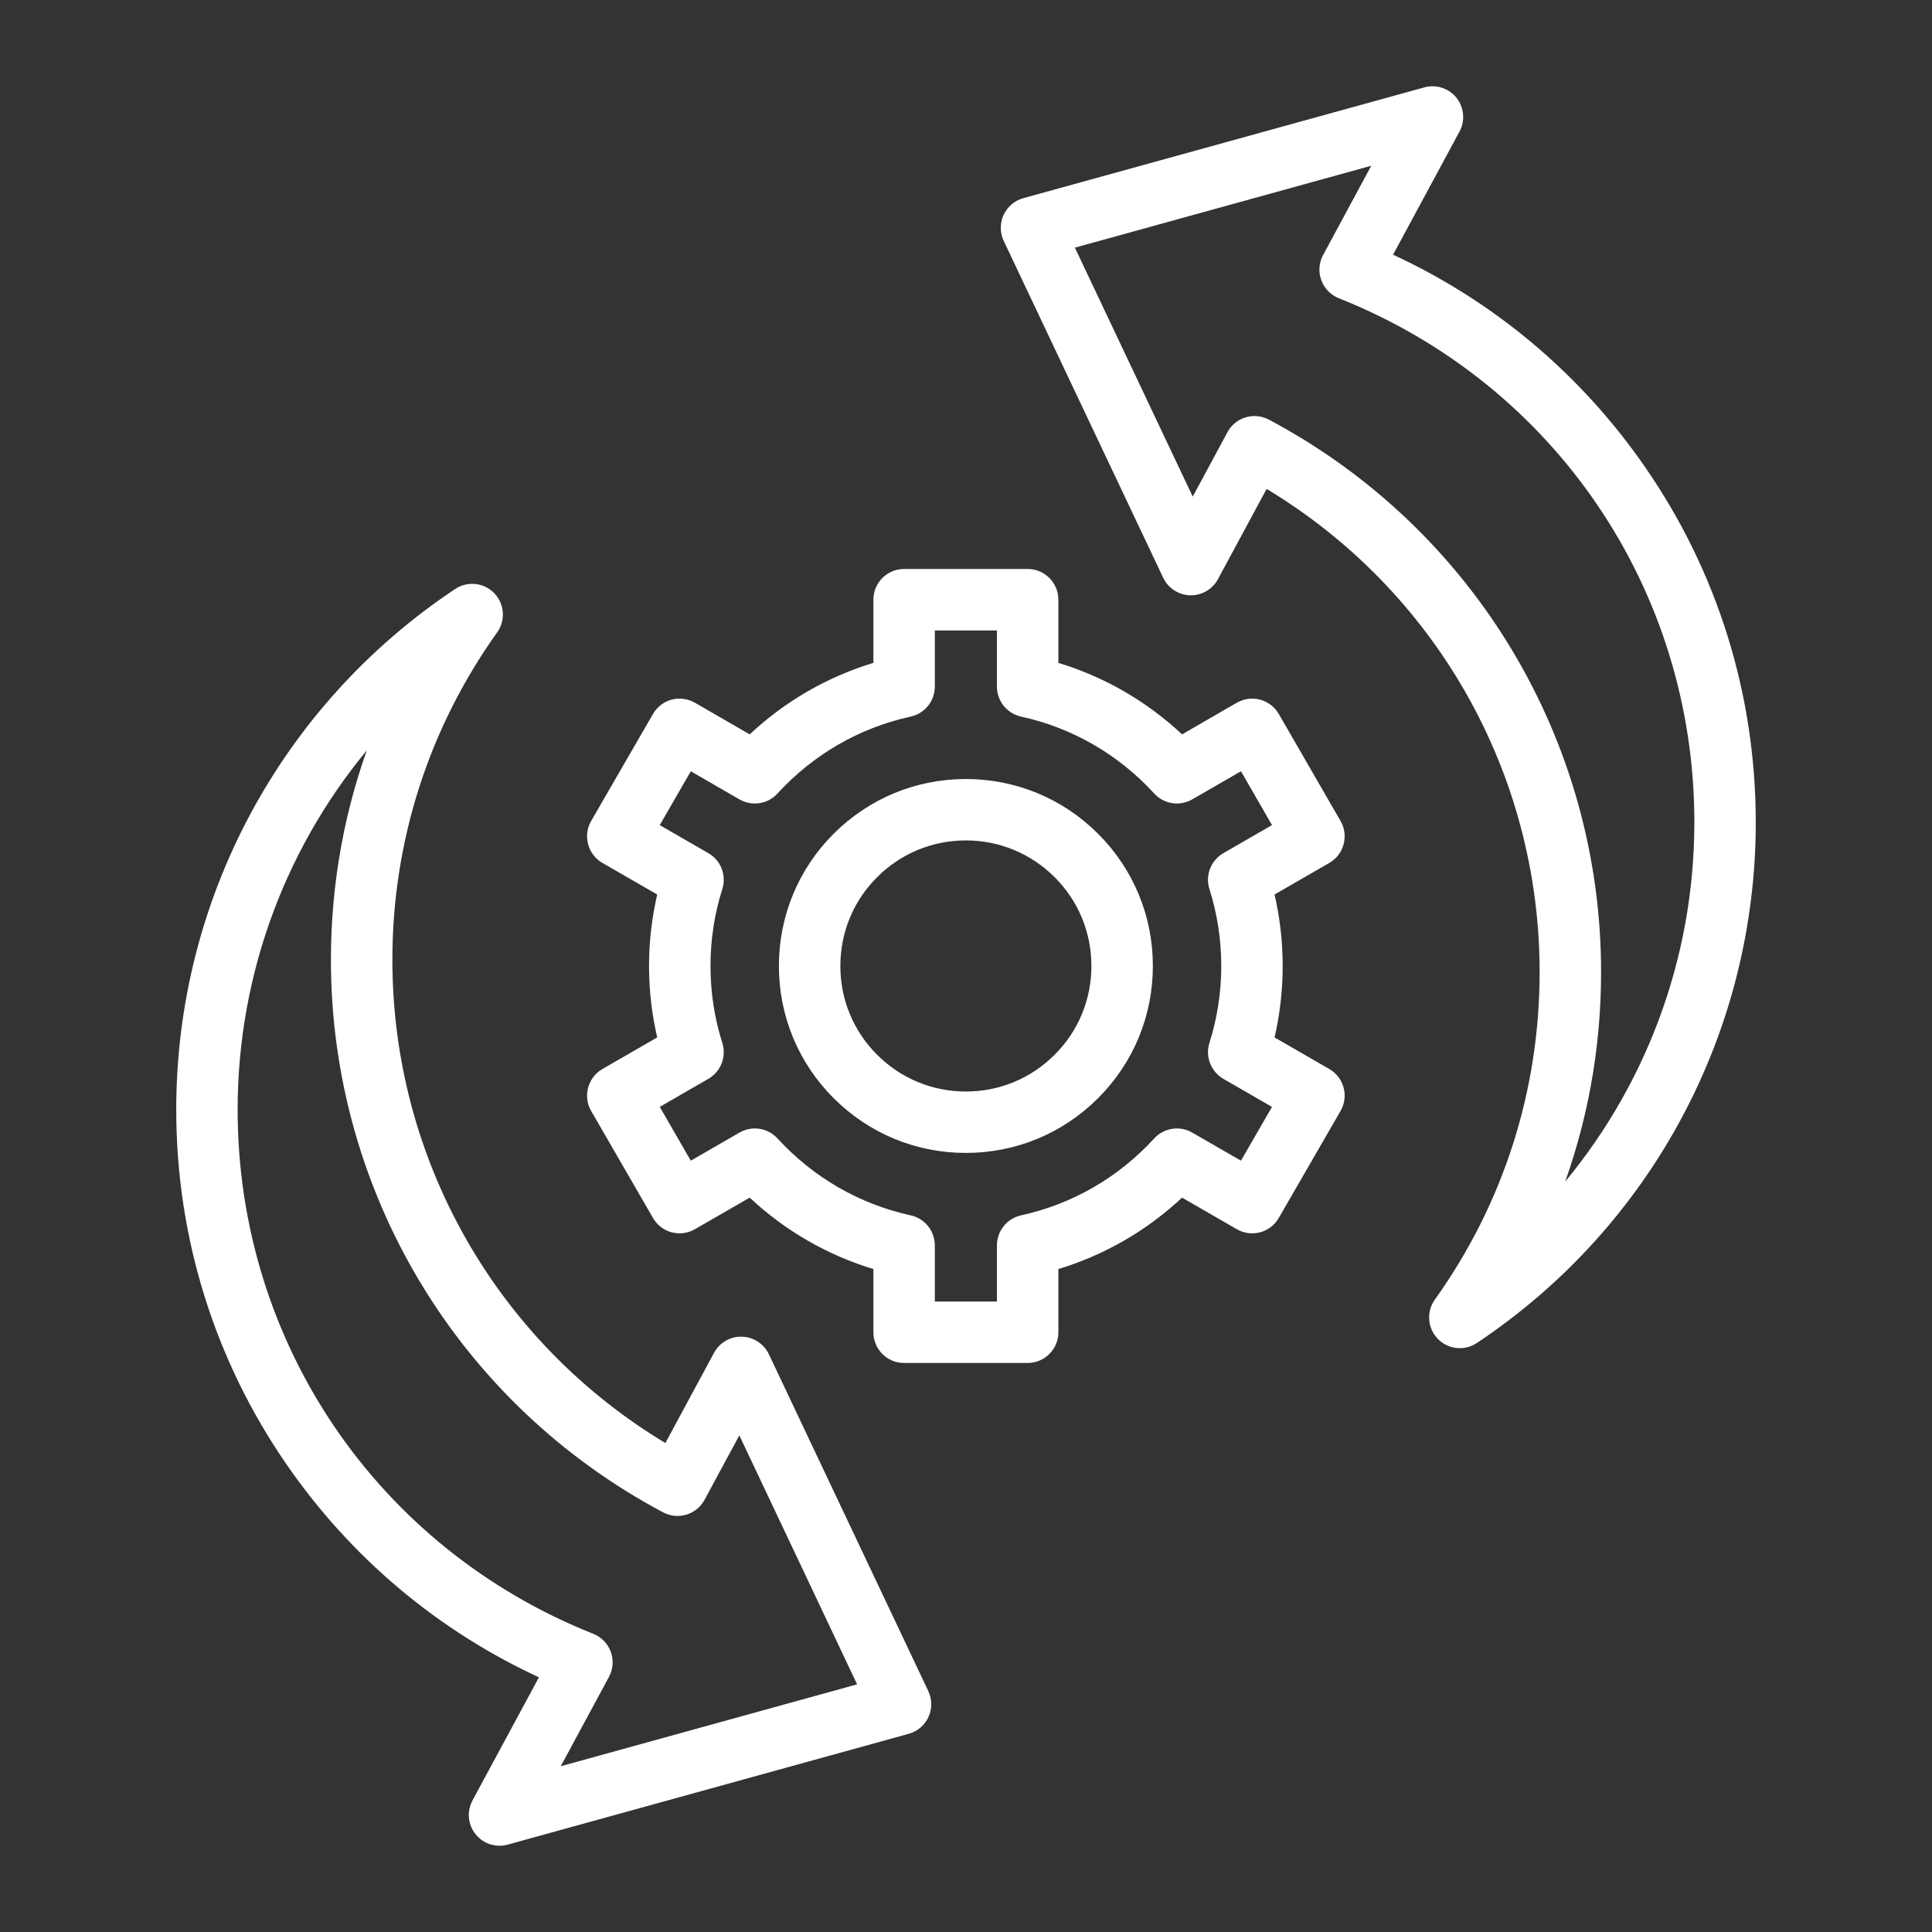
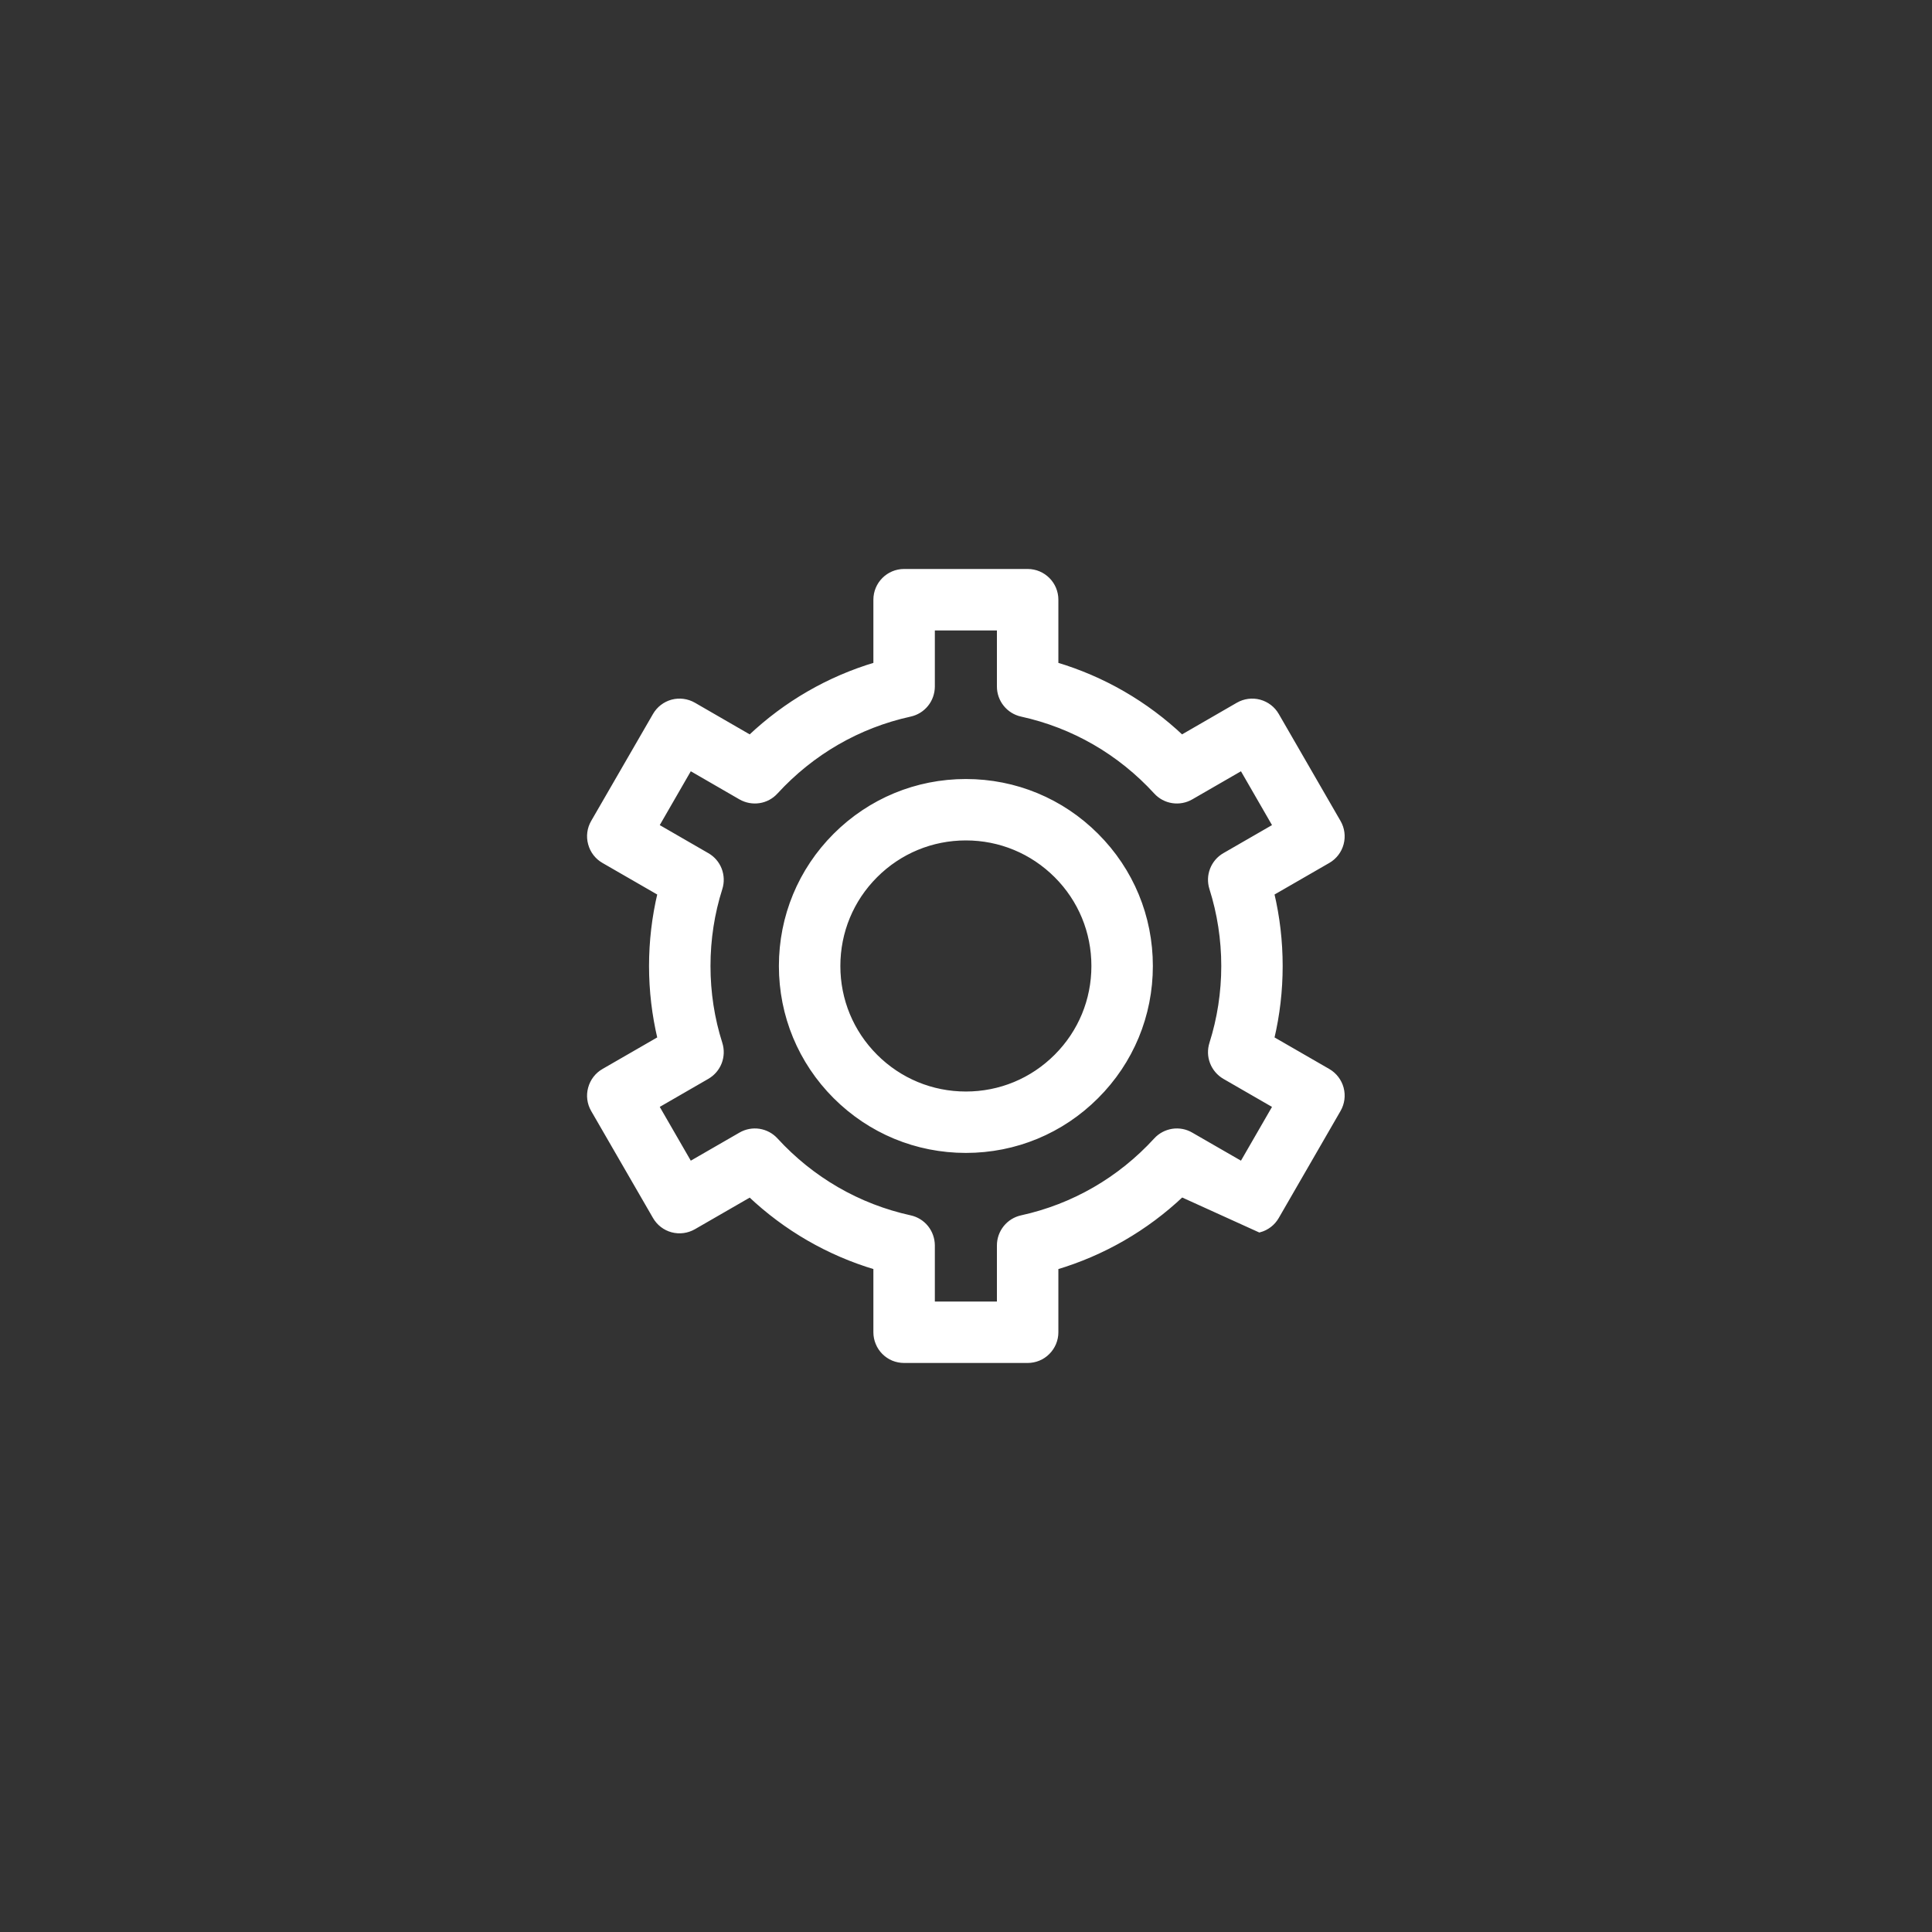
<svg xmlns="http://www.w3.org/2000/svg" fill="none" viewBox="0 0 32 32" height="32" width="32">
  <rect x="0" y="0" width="32" height="32" fill="#333333" stroke="none" />
-   <path stroke-width="0.08" stroke="white" fill="white" d="M17.021 22.535H14.975C14.913 22.535 14.852 22.523 14.795 22.5C14.738 22.476 14.687 22.442 14.643 22.398C14.6 22.355 14.565 22.303 14.542 22.246C14.518 22.189 14.506 22.128 14.506 22.067V20.99C13.726 20.758 13.017 20.349 12.423 19.787L11.49 20.325C11.382 20.387 11.254 20.404 11.134 20.372C11.014 20.34 10.912 20.261 10.85 20.153L9.826 18.381C9.764 18.274 9.747 18.146 9.78 18.026C9.812 17.906 9.89 17.803 9.998 17.741L10.931 17.203C10.838 16.811 10.79 16.408 10.79 16C10.79 15.592 10.838 15.188 10.931 14.796L9.998 14.258C9.89 14.196 9.812 14.094 9.78 13.973C9.747 13.853 9.764 13.725 9.826 13.618L10.85 11.846C10.912 11.738 11.014 11.66 11.134 11.627C11.254 11.595 11.382 11.612 11.49 11.674L12.423 12.213C13.017 11.651 13.726 11.241 14.506 11.009V9.933C14.506 9.674 14.716 9.464 14.975 9.464H17.021C17.28 9.464 17.49 9.674 17.49 9.933V11.009C18.269 11.241 18.979 11.651 19.573 12.213L20.506 11.674C20.614 11.612 20.741 11.595 20.861 11.627C20.982 11.66 21.084 11.738 21.146 11.846L22.169 13.618C22.231 13.725 22.248 13.853 22.216 13.973C22.184 14.094 22.105 14.196 21.998 14.258L21.065 14.796C21.158 15.188 21.205 15.592 21.205 16C21.205 16.408 21.158 16.811 21.065 17.203L21.998 17.741C22.105 17.803 22.184 17.906 22.216 18.026C22.248 18.146 22.231 18.274 22.169 18.381L21.146 20.153C21.084 20.261 20.982 20.34 20.862 20.372C20.741 20.404 20.614 20.387 20.506 20.325L19.573 19.787C18.979 20.349 18.269 20.758 17.49 20.99V22.067C17.49 22.191 17.44 22.31 17.352 22.398C17.265 22.486 17.145 22.535 17.021 22.535ZM15.444 21.598H16.552V20.627C16.552 20.52 16.589 20.417 16.656 20.333C16.723 20.25 16.816 20.192 16.921 20.169C17.779 19.981 18.549 19.536 19.147 18.883C19.219 18.804 19.316 18.753 19.422 18.736C19.527 18.72 19.635 18.74 19.727 18.794L20.569 19.279L21.123 18.319L20.282 17.834C20.19 17.78 20.119 17.697 20.08 17.597C20.041 17.498 20.038 17.388 20.07 17.286C20.201 16.872 20.268 16.44 20.268 16C20.268 15.56 20.201 15.127 20.07 14.713C20.038 14.611 20.041 14.502 20.08 14.402C20.119 14.302 20.19 14.219 20.282 14.166L21.123 13.681L20.569 12.72L19.727 13.206C19.635 13.259 19.527 13.279 19.422 13.263C19.316 13.247 19.219 13.195 19.147 13.116C18.549 12.463 17.779 12.018 16.921 11.83C16.816 11.807 16.723 11.749 16.656 11.666C16.589 11.583 16.552 11.479 16.552 11.372V10.402H15.444V11.372C15.443 11.479 15.407 11.583 15.34 11.666C15.273 11.749 15.18 11.807 15.075 11.83C14.217 12.018 13.447 12.463 12.848 13.116C12.776 13.195 12.68 13.247 12.574 13.263C12.469 13.279 12.361 13.259 12.268 13.206L11.427 12.72L10.873 13.681L11.713 14.166C11.806 14.219 11.877 14.302 11.916 14.402C11.954 14.502 11.958 14.611 11.926 14.713C11.794 15.127 11.728 15.56 11.728 16C11.728 16.44 11.794 16.872 11.926 17.286C11.958 17.388 11.954 17.498 11.916 17.597C11.877 17.697 11.806 17.78 11.713 17.834L10.873 18.319L11.427 19.279L12.268 18.794C12.361 18.74 12.469 18.72 12.574 18.736C12.68 18.753 12.776 18.804 12.848 18.883C13.447 19.536 14.217 19.981 15.075 20.169C15.18 20.192 15.273 20.25 15.34 20.333C15.407 20.417 15.443 20.52 15.444 20.627V21.598ZM15.998 19.056C15.181 19.056 14.414 18.738 13.836 18.161C13.259 17.584 12.941 16.816 12.941 16C12.941 15.183 13.259 14.415 13.836 13.838C14.414 13.261 15.181 12.943 15.998 12.943C16.814 12.943 17.582 13.261 18.159 13.838C18.737 14.415 19.055 15.183 19.055 16C19.055 16.816 18.737 17.584 18.159 18.161C17.582 18.738 16.814 19.056 15.998 19.056ZM15.998 13.88C15.432 13.88 14.899 14.101 14.499 14.501C14.099 14.901 13.879 15.433 13.879 16C13.879 16.566 14.099 17.098 14.499 17.498C14.899 17.898 15.432 18.119 15.998 18.119C16.564 18.119 17.096 17.899 17.497 17.498C17.897 17.098 18.117 16.566 18.117 16C18.117 15.433 17.897 14.901 17.497 14.501C17.096 14.101 16.564 13.88 15.998 13.88Z" />
-   <path stroke-width="0.08" stroke="white" fill="white" d="M8.274 30.531C8.193 30.531 8.113 30.51 8.042 30.47C7.972 30.43 7.913 30.372 7.871 30.302C7.83 30.233 7.807 30.154 7.805 30.073C7.803 29.991 7.823 29.911 7.861 29.84L8.982 27.763C7.292 26.99 5.848 25.78 4.783 24.238C3.59 22.512 2.959 20.486 2.959 18.379C2.959 14.921 4.679 11.709 7.561 9.789C7.652 9.728 7.762 9.701 7.871 9.713C7.98 9.724 8.081 9.774 8.158 9.853C8.234 9.932 8.28 10.035 8.288 10.144C8.296 10.253 8.266 10.362 8.202 10.451C7.062 12.047 6.459 13.931 6.459 15.899C6.459 19.221 8.201 22.267 11.036 23.957L11.862 22.426C11.946 22.27 12.111 22.173 12.287 22.18C12.374 22.182 12.458 22.208 12.531 22.256C12.604 22.303 12.662 22.369 12.699 22.448L15.339 28.026C15.368 28.088 15.384 28.156 15.384 28.224C15.385 28.293 15.37 28.36 15.342 28.422C15.313 28.485 15.272 28.54 15.22 28.584C15.168 28.629 15.106 28.661 15.04 28.679L8.399 30.514C8.358 30.526 8.316 30.531 8.274 30.531ZM6.191 12.23C4.727 13.916 3.896 16.088 3.896 18.379C3.896 22.247 6.218 25.669 9.811 27.098C9.873 27.122 9.928 27.16 9.975 27.207C10.021 27.255 10.056 27.311 10.079 27.373C10.101 27.436 10.111 27.502 10.106 27.568C10.101 27.634 10.082 27.698 10.051 27.756L9.208 29.318L14.253 27.924L12.248 23.686L11.634 24.823C11.576 24.932 11.476 25.013 11.357 25.049C11.239 25.085 11.111 25.072 11.002 25.014C7.621 23.217 5.521 19.724 5.521 15.899C5.521 14.629 5.749 13.391 6.191 12.23ZM24.18 22.29C24.093 22.29 24.009 22.266 23.935 22.221C23.862 22.176 23.802 22.112 23.763 22.036C23.723 21.959 23.706 21.873 23.712 21.787C23.718 21.701 23.748 21.619 23.798 21.549C24.939 19.953 25.541 18.069 25.541 16.101C25.541 12.779 23.799 9.733 20.964 8.042L20.138 9.574C20.097 9.65 20.035 9.713 19.96 9.757C19.885 9.8 19.8 9.822 19.713 9.82C19.626 9.818 19.542 9.791 19.47 9.744C19.397 9.697 19.339 9.63 19.302 9.552L16.661 3.973C16.632 3.912 16.616 3.844 16.616 3.776C16.616 3.707 16.63 3.64 16.658 3.577C16.687 3.515 16.729 3.46 16.781 3.416C16.833 3.371 16.894 3.339 16.96 3.321L23.602 1.486C23.69 1.461 23.784 1.463 23.871 1.492C23.959 1.52 24.036 1.574 24.093 1.645C24.15 1.717 24.185 1.804 24.193 1.896C24.201 1.987 24.183 2.079 24.139 2.16L23.018 4.237C24.708 5.01 26.152 6.22 27.217 7.762C28.411 9.488 29.041 11.514 29.041 13.621C29.041 17.079 27.321 20.291 24.439 22.211C24.362 22.262 24.272 22.29 24.18 22.29ZM20.779 6.931C20.853 6.931 20.928 6.948 20.999 6.986C24.379 8.783 26.479 12.276 26.479 16.101C26.479 17.371 26.251 18.608 25.809 19.769C27.273 18.084 28.104 15.912 28.104 13.62C28.104 9.753 25.782 6.33 22.189 4.902C22.128 4.877 22.072 4.84 22.026 4.793C21.98 4.745 21.944 4.688 21.922 4.626C21.899 4.564 21.89 4.498 21.895 4.432C21.899 4.366 21.918 4.302 21.95 4.243L22.792 2.682L17.747 4.076L19.753 8.314L20.366 7.177C20.406 7.103 20.466 7.04 20.538 6.997C20.611 6.954 20.694 6.931 20.779 6.931Z" />
+   <path stroke-width="0.08" stroke="white" fill="white" d="M17.021 22.535H14.975C14.913 22.535 14.852 22.523 14.795 22.5C14.738 22.476 14.687 22.442 14.643 22.398C14.6 22.355 14.565 22.303 14.542 22.246C14.518 22.189 14.506 22.128 14.506 22.067V20.99C13.726 20.758 13.017 20.349 12.423 19.787L11.49 20.325C11.382 20.387 11.254 20.404 11.134 20.372C11.014 20.34 10.912 20.261 10.85 20.153L9.826 18.381C9.764 18.274 9.747 18.146 9.78 18.026C9.812 17.906 9.89 17.803 9.998 17.741L10.931 17.203C10.838 16.811 10.79 16.408 10.79 16C10.79 15.592 10.838 15.188 10.931 14.796L9.998 14.258C9.89 14.196 9.812 14.094 9.78 13.973C9.747 13.853 9.764 13.725 9.826 13.618L10.85 11.846C10.912 11.738 11.014 11.66 11.134 11.627C11.254 11.595 11.382 11.612 11.49 11.674L12.423 12.213C13.017 11.651 13.726 11.241 14.506 11.009V9.933C14.506 9.674 14.716 9.464 14.975 9.464H17.021C17.28 9.464 17.49 9.674 17.49 9.933V11.009C18.269 11.241 18.979 11.651 19.573 12.213L20.506 11.674C20.614 11.612 20.741 11.595 20.861 11.627C20.982 11.66 21.084 11.738 21.146 11.846L22.169 13.618C22.231 13.725 22.248 13.853 22.216 13.973C22.184 14.094 22.105 14.196 21.998 14.258L21.065 14.796C21.158 15.188 21.205 15.592 21.205 16C21.205 16.408 21.158 16.811 21.065 17.203L21.998 17.741C22.105 17.803 22.184 17.906 22.216 18.026C22.248 18.146 22.231 18.274 22.169 18.381L21.146 20.153C21.084 20.261 20.982 20.34 20.862 20.372L19.573 19.787C18.979 20.349 18.269 20.758 17.49 20.99V22.067C17.49 22.191 17.44 22.31 17.352 22.398C17.265 22.486 17.145 22.535 17.021 22.535ZM15.444 21.598H16.552V20.627C16.552 20.52 16.589 20.417 16.656 20.333C16.723 20.25 16.816 20.192 16.921 20.169C17.779 19.981 18.549 19.536 19.147 18.883C19.219 18.804 19.316 18.753 19.422 18.736C19.527 18.72 19.635 18.74 19.727 18.794L20.569 19.279L21.123 18.319L20.282 17.834C20.19 17.78 20.119 17.697 20.08 17.597C20.041 17.498 20.038 17.388 20.07 17.286C20.201 16.872 20.268 16.44 20.268 16C20.268 15.56 20.201 15.127 20.07 14.713C20.038 14.611 20.041 14.502 20.08 14.402C20.119 14.302 20.19 14.219 20.282 14.166L21.123 13.681L20.569 12.72L19.727 13.206C19.635 13.259 19.527 13.279 19.422 13.263C19.316 13.247 19.219 13.195 19.147 13.116C18.549 12.463 17.779 12.018 16.921 11.83C16.816 11.807 16.723 11.749 16.656 11.666C16.589 11.583 16.552 11.479 16.552 11.372V10.402H15.444V11.372C15.443 11.479 15.407 11.583 15.34 11.666C15.273 11.749 15.18 11.807 15.075 11.83C14.217 12.018 13.447 12.463 12.848 13.116C12.776 13.195 12.68 13.247 12.574 13.263C12.469 13.279 12.361 13.259 12.268 13.206L11.427 12.72L10.873 13.681L11.713 14.166C11.806 14.219 11.877 14.302 11.916 14.402C11.954 14.502 11.958 14.611 11.926 14.713C11.794 15.127 11.728 15.56 11.728 16C11.728 16.44 11.794 16.872 11.926 17.286C11.958 17.388 11.954 17.498 11.916 17.597C11.877 17.697 11.806 17.78 11.713 17.834L10.873 18.319L11.427 19.279L12.268 18.794C12.361 18.74 12.469 18.72 12.574 18.736C12.68 18.753 12.776 18.804 12.848 18.883C13.447 19.536 14.217 19.981 15.075 20.169C15.18 20.192 15.273 20.25 15.34 20.333C15.407 20.417 15.443 20.52 15.444 20.627V21.598ZM15.998 19.056C15.181 19.056 14.414 18.738 13.836 18.161C13.259 17.584 12.941 16.816 12.941 16C12.941 15.183 13.259 14.415 13.836 13.838C14.414 13.261 15.181 12.943 15.998 12.943C16.814 12.943 17.582 13.261 18.159 13.838C18.737 14.415 19.055 15.183 19.055 16C19.055 16.816 18.737 17.584 18.159 18.161C17.582 18.738 16.814 19.056 15.998 19.056ZM15.998 13.88C15.432 13.88 14.899 14.101 14.499 14.501C14.099 14.901 13.879 15.433 13.879 16C13.879 16.566 14.099 17.098 14.499 17.498C14.899 17.898 15.432 18.119 15.998 18.119C16.564 18.119 17.096 17.899 17.497 17.498C17.897 17.098 18.117 16.566 18.117 16C18.117 15.433 17.897 14.901 17.497 14.501C17.096 14.101 16.564 13.88 15.998 13.88Z" />
</svg>